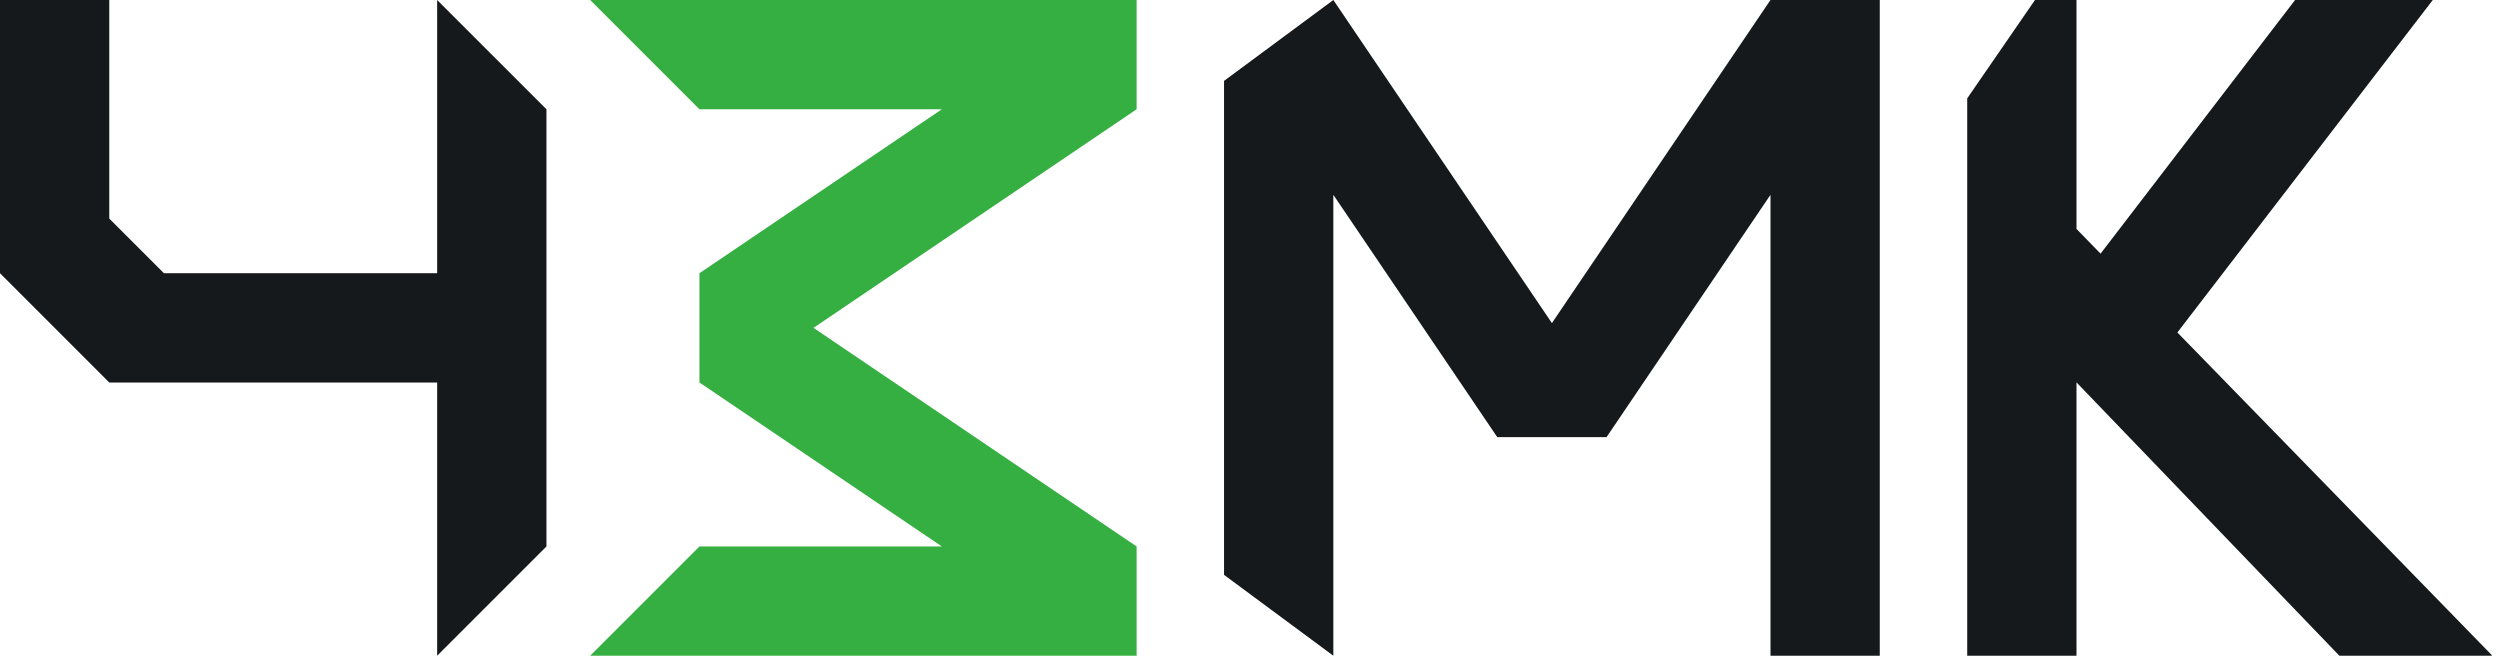
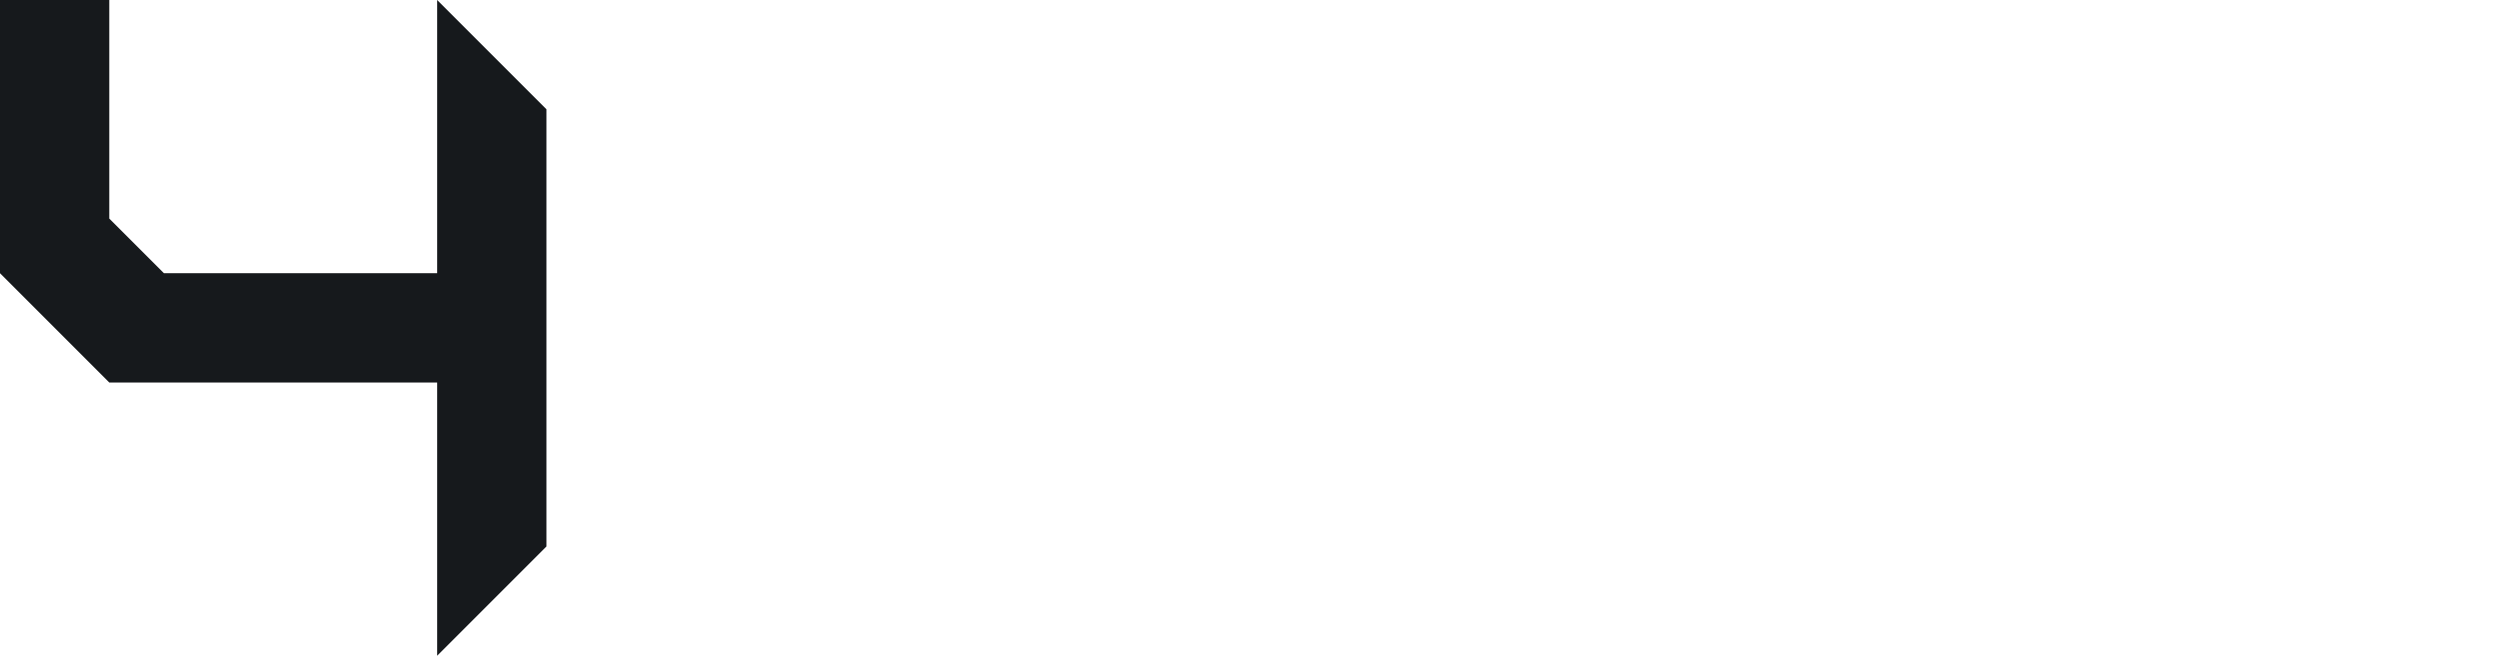
<svg xmlns="http://www.w3.org/2000/svg" width="122" height="32" viewBox="0 0 122 32" fill="none">
  <g clip-path="url(#clip0_2_146)">
    <path fill-rule="evenodd" clip-rule="evenodd" d="M0 0H5.333V10.667L8 13.333H21.333V0L26.667 5.333V13.333V18.667V26.667L21.333 32V18.667H5.333L0 13.333V0Z" fill="#16191C" />
-     <path fill-rule="evenodd" clip-rule="evenodd" d="M34.133 5.333L28.8 0H55.467V5.333L39.699 15.999L55.467 26.666L55.466 26.667H55.467V32H28.8L34.133 26.667H45.961L34.134 18.666L34.133 18.667V18.666V13.333L45.959 5.333H34.133Z" fill="#36AF42" />
-     <path fill-rule="evenodd" clip-rule="evenodd" d="M65.067 32L59.733 28.053V3.947L65.067 0L75.733 15.767L86.399 0H86.4L91.733 0V32H86.4V9.506L78.399 21.333H73.067L65.067 9.507V32Z" fill="#16191C" />
-     <path fill-rule="evenodd" clip-rule="evenodd" d="M102.508 12.378L112 6.20142e-06L118.72 0L106.256 16.224L121.629 32L114.162 32L101.333 18.661V32H96V4.8L99.307 3.03984e-06H101.333V11.172L102.508 12.378Z" fill="#16191C" />
  </g>
  <defs>
    <clipPath id="clip0_2_146">
      <rect width="121.6" height="32" fill="white" />
    </clipPath>
  </defs>
</svg>